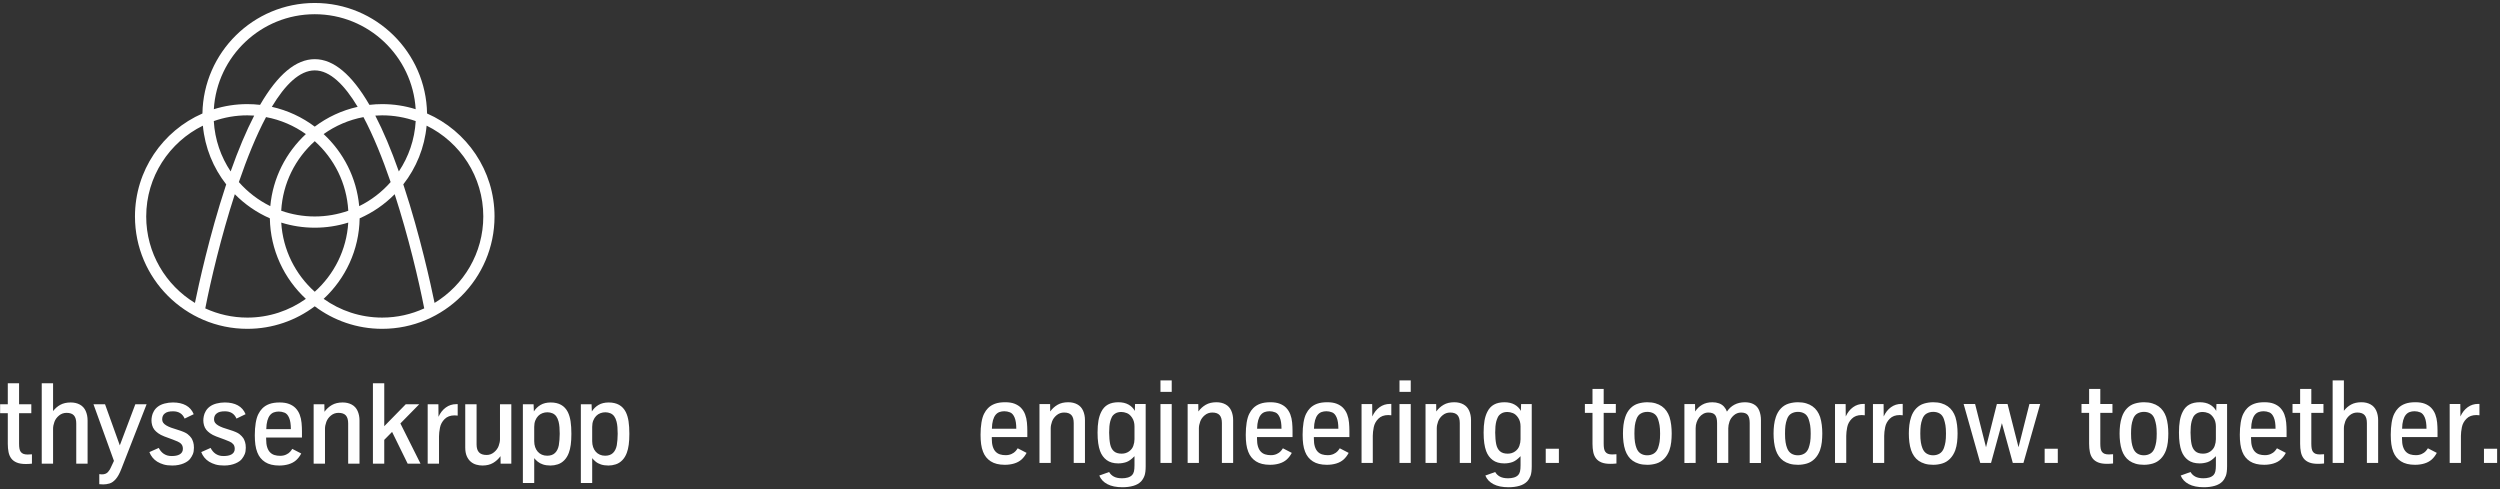
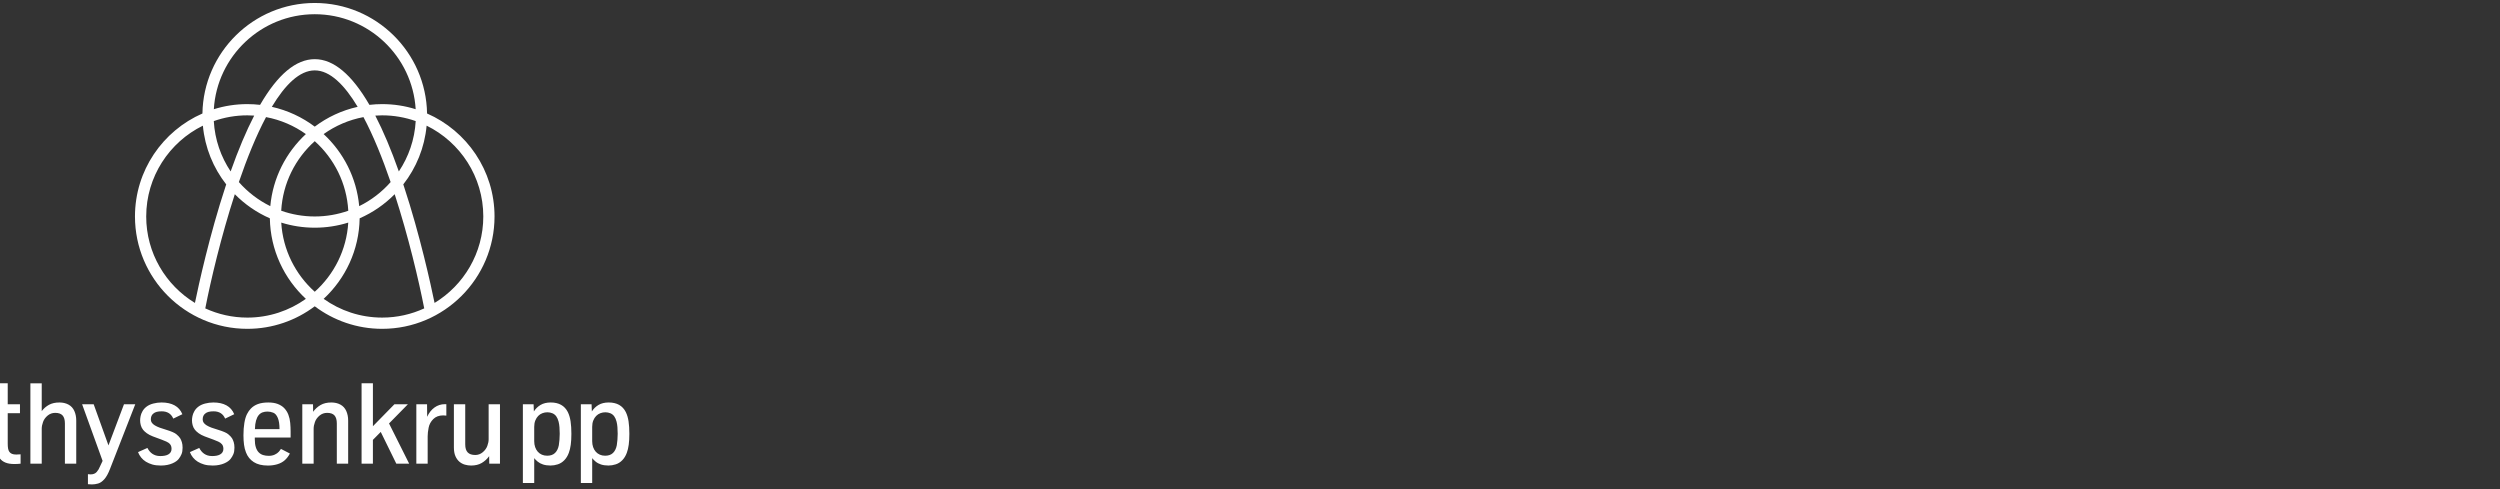
<svg xmlns="http://www.w3.org/2000/svg" height="110" viewBox="0 0 562 110" width="562">
  <rect x="0" y="0" width="562" height="110" fill="#333333" stroke="none" />
  <g fill="#fff" fill-rule="evenodd" transform="translate(-38 -37.453)">
    <g transform="translate(37.782 37.782)">
      <path d="m96.221 25.183c-.223-13.736-11.46-24.843-25.249-24.843-13.789 0-25.025 11.107-25.248 24.843-8.918 3.904-15.166 12.808-15.166 23.149 0 13.928 11.331 25.259 25.259 25.259 5.682 0 10.931-1.887 15.155-5.066 4.225 3.179 9.473 5.066 15.156 5.066 13.928 0 25.259-11.331 25.259-25.259 0-10.341-6.248-19.245-15.166-23.149zm-15.256 20.829c-.583-6.379-3.548-12.078-7.995-16.2 2.627-1.872 5.666-3.199 8.954-3.817 2.232 4.198 4.287 9.295 6.108 14.606-1.969 2.236-4.366 4.084-7.067 5.411zm-9.992 19.246c-4.327-3.878-7.161-9.385-7.532-15.548 2.38.745 4.91 1.147 7.532 1.147s5.152-.402 7.532-1.147c-.371 6.162-3.205 11.67-7.532 15.548zm-17.059-24.657c1.821-5.311 3.876-10.408 6.108-14.606 3.288.618 6.327 1.945 8.954 3.817-4.448 4.123-7.412 9.821-7.996 16.2-2.7-1.327-5.097-3.175-7.066-5.411zm-1.846-2.393c-2.191-3.275-3.555-7.148-3.789-11.318 2.361-.833 4.897-1.29 7.539-1.29.52 0 1.033.024 1.544.058-1.799 3.477-3.565 7.659-5.294 12.55zm9.259-14.522c2.978-4.959 6.235-8.19 9.646-8.19 3.411 0 6.668 3.23 9.646 8.19-3.554.794-6.829 2.334-9.646 4.453-2.818-2.12-6.093-3.659-9.646-4.453zm9.646 24.647c-2.642 0-5.178-.458-7.539-1.29.349-6.198 3.191-11.739 7.539-15.636 4.347 3.897 7.19 9.438 7.539 15.636-2.361.832-4.897 1.29-7.539 1.29zm13.611-22.675c.511-.034 1.025-.058 1.544-.058 2.642 0 5.178.458 7.539 1.29-.235 4.17-1.598 8.043-3.79 11.319-1.729-4.891-3.495-9.074-5.294-12.551zm-13.611-22.791c12.072 0 21.972 9.459 22.688 21.354-2.38-.745-4.91-1.147-7.532-1.147-.969 0-1.924.06-2.865.167-3.958-6.826-8.068-10.271-12.29-10.271s-8.332 3.445-12.29 10.271c-.941-.107-1.896-.167-2.865-.167-2.622 0-5.152.402-7.532 1.147.716-11.895 10.616-21.354 22.687-21.354zm-37.888 45.466c0-8.951 5.202-16.708 12.74-20.413.453 4.952 2.342 9.492 5.246 13.205-.046.138-.092.271-.138.41-3.631 11.028-6.058 22.166-6.894 26.236-6.562-3.991-10.955-11.211-10.955-19.437zm22.733 22.733c-3.373 0-6.573-.744-9.455-2.068 1.228-6.29 3.549-16.13 6.641-25.668 2.243 2.272 4.911 4.12 7.875 5.418.116 7.145 3.21 13.576 8.096 18.105-3.717 2.648-8.257 4.213-13.158 4.213zm17.152-4.213c4.886-4.529 7.98-10.96 8.096-18.105 2.964-1.297 5.633-3.146 7.875-5.418 3.093 9.538 5.415 19.378 6.642 25.668-2.881 1.324-6.081 2.068-9.454 2.068-4.902 0-9.442-1.565-13.159-4.213zm24.937.917c-.836-4.07-3.262-15.208-6.894-26.236-.046-.139-.092-.272-.138-.41 2.904-3.713 4.792-8.253 5.246-13.205 7.538 3.705 12.741 11.462 12.741 20.413 0 8.226-4.392 15.446-10.955 19.437z" />
-       <path d="m135.06 101.879c-.359-.156-.666-.378-.919-.665-.254-.287-.451-.632-.59-1.034-.139-.401-.209-.847-.209-1.337v-3.22c0-.541.082-1.017.247-1.426.165-.41.382-.753.653-1.027.271-.275.586-.48.945-.615.359-.135.729-.202 1.11-.202.406 0 .784.074 1.135.222.351.148.638.376.863.685.224.309.399.708.526 1.198.093.364.158.778.196 1.242.038.465.057.96.057 1.484 0 .406-.02.858-.057 1.357-.038.499-.087.909-.146 1.23-.144.736-.427 1.311-.85 1.725-.423.414-1.014.621-1.775.621-.431 0-.826-.077-1.185-.234zm-1.718 6.373v-5.593c.194.253.454.515.78.786.325.27.726.484 1.204.64.478.156 1.042.235 1.693.235.532 0 1.074-.089 1.623-.266.55-.178 1.04-.489 1.471-.932.431-.444.769-.999 1.014-1.667.194-.516.338-1.122.431-1.82.093-.697.139-1.515.139-2.453 0-1.056-.059-1.985-.177-2.783-.119-.799-.326-1.498-.622-2.098-.727-1.437-2.007-2.156-3.842-2.156-.905 0-1.667.184-2.289.552-.621.368-1.122.856-1.502 1.464l-.063-1.61h-2.409v17.702zm-11.315-6.373c-.359-.156-.665-.378-.919-.665-.254-.287-.45-.632-.59-1.034-.139-.401-.209-.847-.209-1.337v-3.22c0-.541.083-1.017.247-1.426s.383-.753.653-1.027c.271-.275.585-.48.945-.615.359-.135.729-.202 1.11-.202.406 0 .784.074 1.135.222.351.148.638.376.863.685.223.309.399.708.526 1.198.093.364.159.778.197 1.242.038.465.057.96.057 1.484 0 .406-.019.858-.057 1.357-.038.499-.087.909-.146 1.23-.144.736-.427 1.311-.849 1.725-.423.414-1.014.621-1.775.621-.431 0-.827-.077-1.186-.234zm-1.718 6.373v-5.593c.195.253.454.515.78.786.325.27.727.484 1.204.64.478.156 1.042.235 1.693.235.533 0 1.074-.089 1.623-.266.549-.178 1.04-.489 1.471-.932.431-.444.769-.999 1.014-1.667.195-.516.338-1.122.431-1.82.093-.697.139-1.515.139-2.453 0-1.056-.06-1.985-.178-2.783s-.325-1.498-.621-2.098c-.727-1.437-2.008-2.156-3.842-2.156-.904 0-1.667.184-2.288.552-.621.368-1.122.856-1.503 1.464l-.064-1.61h-2.409v17.702zm-9.248-4.509c.655-.385 1.211-.894 1.668-1.528l.025 1.686h2.409v-13.351h-2.549v7.874c0 .448-.097.941-.292 1.477-.195.537-.539 1.012-1.033 1.426-.494.414-1.055.621-1.68.621-.761 0-1.327-.192-1.699-.577-.372-.385-.558-.987-.558-1.806v-9.015h-2.548v9.712c0 .778.114 1.426.342 1.947.228.52.526.936.894 1.249.367.313.782.535 1.242.665.461.131.924.197 1.389.197.938 0 1.735-.192 2.39-.577zm-12.153.158v-6.15c0-.557.072-1.204.216-1.94.143-.735.492-1.38 1.046-1.934.554-.554 1.3-.83 2.238-.83.313 0 .545.017.698.05v-2.573h-.33c-.863 0-1.64.25-2.333.748-.693.499-1.243 1.196-1.649 2.092l-.025-2.814h-2.409v13.351zm-12.311 0v-5.351l1.762-1.787 3.5 7.138h2.891l-4.526-9.041 4.235-4.311h-3.03l-4.831 4.932v-9.65h-2.548v18.069zm-13.322 0v-7.874c0-.456.099-.959.298-1.508.199-.549.543-1.027 1.033-1.433.49-.406 1.057-.608 1.699-.608.761 0 1.314.194 1.661.583.347.389.52.989.52 1.8v9.041h2.549v-9.713c0-.786-.142-1.496-.426-2.13-.283-.634-.718-1.111-1.306-1.433-.587-.321-1.274-.482-2.061-.482-.946 0-1.75.191-2.409.571-.66.38-1.217.888-1.674 1.521l-.026-1.686h-2.409v13.351zm-12.952-9.681c.148-.511.344-.917.589-1.217.245-.3.537-.511.875-.634.338-.122.71-.183 1.115-.183.431 0 .86.084 1.287.253.427.169.769.558 1.027 1.167.258.608.387 1.454.387 2.536h-5.528c.016-.769.099-1.41.247-1.921zm4.793 9.807c.655-.194 1.209-.492 1.661-.893.452-.402.839-.907 1.16-1.515l-2.016-1.04c-.11.186-.271.401-.482.646-.212.245-.514.459-.907.64-.393.182-.839.273-1.338.273-.465 0-.89-.059-1.274-.178-.385-.118-.716-.321-.996-.608-.279-.287-.495-.672-.647-1.154-.152-.482-.228-1.082-.228-1.8v-.368h8.051v-1.394c0-.601-.03-1.23-.089-1.889-.059-.659-.196-1.275-.412-1.845-.215-.571-.534-1.076-.957-1.515-.38-.381-.858-.683-1.433-.907-.575-.224-1.285-.336-2.13-.336-.913 0-1.686.117-2.32.349-.634.232-1.167.573-1.598 1.021-.321.321-.611.737-.869 1.249-.258.512-.454 1.175-.59 1.991-.135.816-.203 1.735-.203 2.758 0 .786.042 1.495.127 2.124.084.63.232 1.211.444 1.744.355.922.936 1.642 1.744 2.162.807.52 1.87.78 3.189.78.752 0 1.456-.097 2.111-.292zm-13.098.159c.435-.089.82-.205 1.153-.349.334-.143.622-.302.863-.475.241-.173.429-.348.564-.526.262-.33.474-.687.634-1.072.161-.384.241-.869.241-1.452 0-.49-.055-.909-.165-1.255-.109-.347-.236-.639-.38-.875-.203-.305-.494-.611-.875-.919-.381-.309-1.124-.632-2.232-.97-.558-.161-1.053-.321-1.483-.482-.432-.16-.797-.331-1.097-.514-.3-.182-.526-.38-.679-.596-.152-.215-.228-.462-.228-.742 0-.575.181-1.01.545-1.306.22-.194.486-.33.799-.406.313-.076.68-.114 1.103-.114.626 0 1.154.134 1.585.4.431.266.77.679 1.014 1.236l2.042-.988c-.364-.888-.942-1.549-1.737-1.985-.794-.435-1.771-.653-2.929-.653-.651 0-1.279.081-1.883.241-.605.16-1.112.397-1.522.71-.41.313-.72.676-.932 1.091-.186.33-.315.672-.386 1.027-.072.355-.108.68-.108.976 0 .338.051.696.152 1.072.102.376.274.721.52 1.033.194.245.473.501.837.767.364.266.82.505 1.369.716l1.953.723c.346.135.699.279 1.059.431.359.152.644.357.855.615.211.258.317.602.317 1.034 0 .295-.068.547-.203.754-.135.207-.317.374-.545.501-.228.127-.495.217-.799.272-.304.055-.63.082-.976.082-.38 0-.719-.046-1.014-.139-.296-.093-.562-.222-.799-.387-.236-.165-.444-.357-.621-.577-.178-.22-.334-.461-.469-.722l-2.105.938c.169.448.401.854.698 1.217.295.364.651.677 1.065.938.431.262.911.471 1.439.628.528.156 1.173.235 1.934.235.515 0 .991-.044 1.426-.133zm-11.658 0c.435-.089.82-.205 1.154-.349.334-.143.621-.302.862-.475.241-.173.429-.348.564-.526.262-.33.473-.687.634-1.072.161-.384.241-.869.241-1.452 0-.49-.055-.909-.165-1.255-.11-.347-.237-.639-.38-.875-.203-.305-.494-.611-.875-.919-.38-.309-1.124-.632-2.231-.97-.558-.161-1.053-.321-1.483-.482-.431-.16-.797-.331-1.097-.514-.3-.182-.526-.38-.678-.596-.152-.215-.228-.462-.228-.742 0-.575.182-1.01.545-1.306.22-.194.486-.33.799-.406.313-.076.68-.114 1.103-.114.626 0 1.154.134 1.585.4.431.266.769.679 1.014 1.236l2.042-.988c-.364-.888-.943-1.549-1.737-1.985-.795-.435-1.771-.653-2.929-.653-.651 0-1.279.081-1.883.241-.605.16-1.112.397-1.521.71-.411.313-.721.676-.932 1.091-.186.33-.315.672-.387 1.027s-.107.68-.107.976c0 .338.05.696.151 1.072.102.376.275.721.52 1.033.194.245.473.501.837.767.363.266.82.505 1.369.716l1.953.723c.346.135.699.279 1.059.431.359.152.645.357.856.615.211.258.317.602.317 1.034 0 .295-.068.547-.203.754-.135.207-.317.374-.545.501-.228.127-.494.217-.799.272-.304.055-.63.082-.976.082-.38 0-.719-.046-1.014-.139-.296-.093-.562-.222-.799-.387-.237-.165-.444-.357-.622-.577-.177-.22-.334-.461-.469-.722l-2.105.938c.169.448.401.854.698 1.217.296.364.651.677 1.065.938.431.262.91.471 1.439.628.528.156 1.173.235 1.934.235.516 0 .991-.044 1.426-.133zm-15.539 4.178c.482-.135.951-.461 1.407-.976.457-.516.879-1.281 1.268-2.295l5.68-14.544h-2.536l-3.487 9.243-3.322-9.243h-2.599l4.603 12.73-.596 1.268c-.178.465-.425.875-.742 1.23-.317.355-.772.533-1.363.533-.211 0-.41-.017-.596-.051v2.257c.228.034.528.051.901.051.439 0 .9-.068 1.382-.203zm-12.671-4.463v-7.874c0-.456.099-.959.298-1.508.198-.549.543-1.027 1.033-1.433.49-.406 1.057-.608 1.699-.608.761 0 1.314.194 1.661.583.347.389.52.989.52 1.8v9.041h2.548v-9.713c0-.786-.142-1.496-.425-2.13-.283-.634-.719-1.111-1.306-1.433-.587-.321-1.274-.482-2.06-.482-.913 0-1.689.174-2.326.52-.639.347-1.186.821-1.642 1.421v-6.252h-2.548v18.069zm-4.751 0v-2.104c-.321.033-.642.05-.963.05-.398 0-.721-.051-.97-.152-.25-.102-.446-.254-.59-.456-.144-.203-.241-.456-.292-.761-.051-.304-.076-.659-.076-1.065v-6.861h2.752v-2.003h-2.752v-4.718h-2.536v4.718h-1.725v2.003h1.725v6.886c0 .685.057 1.308.171 1.871.114.562.322 1.039.621 1.433.3.393.712.697 1.236.912.524.215 1.196.324 2.016.324.49 0 .951-.026 1.382-.077z" />
+       <path d="m135.06 101.879c-.359-.156-.666-.378-.919-.665-.254-.287-.451-.632-.59-1.034-.139-.401-.209-.847-.209-1.337v-3.22c0-.541.082-1.017.247-1.426.165-.41.382-.753.653-1.027.271-.275.586-.48.945-.615.359-.135.729-.202 1.11-.202.406 0 .784.074 1.135.222.351.148.638.376.863.685.224.309.399.708.526 1.198.093.364.158.778.196 1.242.038.465.057.96.057 1.484 0 .406-.02.858-.057 1.357-.038.499-.087.909-.146 1.23-.144.736-.427 1.311-.85 1.725-.423.414-1.014.621-1.775.621-.431 0-.826-.077-1.185-.234zm-1.718 6.373v-5.593c.194.253.454.515.78.786.325.27.726.484 1.204.64.478.156 1.042.235 1.693.235.532 0 1.074-.089 1.623-.266.55-.178 1.04-.489 1.471-.932.431-.444.769-.999 1.014-1.667.194-.516.338-1.122.431-1.82.093-.697.139-1.515.139-2.453 0-1.056-.059-1.985-.177-2.783-.119-.799-.326-1.498-.622-2.098-.727-1.437-2.007-2.156-3.842-2.156-.905 0-1.667.184-2.289.552-.621.368-1.122.856-1.502 1.464l-.063-1.61h-2.409v17.702zm-11.315-6.373c-.359-.156-.665-.378-.919-.665-.254-.287-.45-.632-.59-1.034-.139-.401-.209-.847-.209-1.337v-3.22c0-.541.083-1.017.247-1.426s.383-.753.653-1.027c.271-.275.585-.48.945-.615.359-.135.729-.202 1.11-.202.406 0 .784.074 1.135.222.351.148.638.376.863.685.223.309.399.708.526 1.198.093.364.159.778.197 1.242.038.465.057.96.057 1.484 0 .406-.019.858-.057 1.357-.038.499-.087.909-.146 1.23-.144.736-.427 1.311-.849 1.725-.423.414-1.014.621-1.775.621-.431 0-.827-.077-1.186-.234zm-1.718 6.373v-5.593c.195.253.454.515.78.786.325.27.727.484 1.204.64.478.156 1.042.235 1.693.235.533 0 1.074-.089 1.623-.266.549-.178 1.04-.489 1.471-.932.431-.444.769-.999 1.014-1.667.195-.516.338-1.122.431-1.82.093-.697.139-1.515.139-2.453 0-1.056-.06-1.985-.178-2.783s-.325-1.498-.621-2.098c-.727-1.437-2.008-2.156-3.842-2.156-.904 0-1.667.184-2.288.552-.621.368-1.122.856-1.503 1.464l-.064-1.61h-2.409v17.702m-9.248-4.509c.655-.385 1.211-.894 1.668-1.528l.025 1.686h2.409v-13.351h-2.549v7.874c0 .448-.097.941-.292 1.477-.195.537-.539 1.012-1.033 1.426-.494.414-1.055.621-1.68.621-.761 0-1.327-.192-1.699-.577-.372-.385-.558-.987-.558-1.806v-9.015h-2.548v9.712c0 .778.114 1.426.342 1.947.228.52.526.936.894 1.249.367.313.782.535 1.242.665.461.131.924.197 1.389.197.938 0 1.735-.192 2.39-.577zm-12.153.158v-6.15c0-.557.072-1.204.216-1.94.143-.735.492-1.38 1.046-1.934.554-.554 1.3-.83 2.238-.83.313 0 .545.017.698.05v-2.573h-.33c-.863 0-1.64.25-2.333.748-.693.499-1.243 1.196-1.649 2.092l-.025-2.814h-2.409v13.351zm-12.311 0v-5.351l1.762-1.787 3.5 7.138h2.891l-4.526-9.041 4.235-4.311h-3.03l-4.831 4.932v-9.65h-2.548v18.069zm-13.322 0v-7.874c0-.456.099-.959.298-1.508.199-.549.543-1.027 1.033-1.433.49-.406 1.057-.608 1.699-.608.761 0 1.314.194 1.661.583.347.389.52.989.52 1.8v9.041h2.549v-9.713c0-.786-.142-1.496-.426-2.13-.283-.634-.718-1.111-1.306-1.433-.587-.321-1.274-.482-2.061-.482-.946 0-1.75.191-2.409.571-.66.38-1.217.888-1.674 1.521l-.026-1.686h-2.409v13.351zm-12.952-9.681c.148-.511.344-.917.589-1.217.245-.3.537-.511.875-.634.338-.122.71-.183 1.115-.183.431 0 .86.084 1.287.253.427.169.769.558 1.027 1.167.258.608.387 1.454.387 2.536h-5.528c.016-.769.099-1.41.247-1.921zm4.793 9.807c.655-.194 1.209-.492 1.661-.893.452-.402.839-.907 1.16-1.515l-2.016-1.04c-.11.186-.271.401-.482.646-.212.245-.514.459-.907.64-.393.182-.839.273-1.338.273-.465 0-.89-.059-1.274-.178-.385-.118-.716-.321-.996-.608-.279-.287-.495-.672-.647-1.154-.152-.482-.228-1.082-.228-1.8v-.368h8.051v-1.394c0-.601-.03-1.23-.089-1.889-.059-.659-.196-1.275-.412-1.845-.215-.571-.534-1.076-.957-1.515-.38-.381-.858-.683-1.433-.907-.575-.224-1.285-.336-2.13-.336-.913 0-1.686.117-2.32.349-.634.232-1.167.573-1.598 1.021-.321.321-.611.737-.869 1.249-.258.512-.454 1.175-.59 1.991-.135.816-.203 1.735-.203 2.758 0 .786.042 1.495.127 2.124.084.63.232 1.211.444 1.744.355.922.936 1.642 1.744 2.162.807.52 1.87.78 3.189.78.752 0 1.456-.097 2.111-.292zm-13.098.159c.435-.089.82-.205 1.153-.349.334-.143.622-.302.863-.475.241-.173.429-.348.564-.526.262-.33.474-.687.634-1.072.161-.384.241-.869.241-1.452 0-.49-.055-.909-.165-1.255-.109-.347-.236-.639-.38-.875-.203-.305-.494-.611-.875-.919-.381-.309-1.124-.632-2.232-.97-.558-.161-1.053-.321-1.483-.482-.432-.16-.797-.331-1.097-.514-.3-.182-.526-.38-.679-.596-.152-.215-.228-.462-.228-.742 0-.575.181-1.01.545-1.306.22-.194.486-.33.799-.406.313-.076.68-.114 1.103-.114.626 0 1.154.134 1.585.4.431.266.77.679 1.014 1.236l2.042-.988c-.364-.888-.942-1.549-1.737-1.985-.794-.435-1.771-.653-2.929-.653-.651 0-1.279.081-1.883.241-.605.16-1.112.397-1.522.71-.41.313-.72.676-.932 1.091-.186.33-.315.672-.386 1.027-.072.355-.108.68-.108.976 0 .338.051.696.152 1.072.102.376.274.721.52 1.033.194.245.473.501.837.767.364.266.82.505 1.369.716l1.953.723c.346.135.699.279 1.059.431.359.152.644.357.855.615.211.258.317.602.317 1.034 0 .295-.068.547-.203.754-.135.207-.317.374-.545.501-.228.127-.495.217-.799.272-.304.055-.63.082-.976.082-.38 0-.719-.046-1.014-.139-.296-.093-.562-.222-.799-.387-.236-.165-.444-.357-.621-.577-.178-.22-.334-.461-.469-.722l-2.105.938c.169.448.401.854.698 1.217.295.364.651.677 1.065.938.431.262.911.471 1.439.628.528.156 1.173.235 1.934.235.515 0 .991-.044 1.426-.133zm-11.658 0c.435-.089.82-.205 1.154-.349.334-.143.621-.302.862-.475.241-.173.429-.348.564-.526.262-.33.473-.687.634-1.072.161-.384.241-.869.241-1.452 0-.49-.055-.909-.165-1.255-.11-.347-.237-.639-.38-.875-.203-.305-.494-.611-.875-.919-.38-.309-1.124-.632-2.231-.97-.558-.161-1.053-.321-1.483-.482-.431-.16-.797-.331-1.097-.514-.3-.182-.526-.38-.678-.596-.152-.215-.228-.462-.228-.742 0-.575.182-1.01.545-1.306.22-.194.486-.33.799-.406.313-.076.68-.114 1.103-.114.626 0 1.154.134 1.585.4.431.266.769.679 1.014 1.236l2.042-.988c-.364-.888-.943-1.549-1.737-1.985-.795-.435-1.771-.653-2.929-.653-.651 0-1.279.081-1.883.241-.605.16-1.112.397-1.521.71-.411.313-.721.676-.932 1.091-.186.33-.315.672-.387 1.027s-.107.68-.107.976c0 .338.05.696.151 1.072.102.376.275.721.52 1.033.194.245.473.501.837.767.363.266.82.505 1.369.716l1.953.723c.346.135.699.279 1.059.431.359.152.645.357.856.615.211.258.317.602.317 1.034 0 .295-.068.547-.203.754-.135.207-.317.374-.545.501-.228.127-.494.217-.799.272-.304.055-.63.082-.976.082-.38 0-.719-.046-1.014-.139-.296-.093-.562-.222-.799-.387-.237-.165-.444-.357-.622-.577-.177-.22-.334-.461-.469-.722l-2.105.938c.169.448.401.854.698 1.217.296.364.651.677 1.065.938.431.262.91.471 1.439.628.528.156 1.173.235 1.934.235.516 0 .991-.044 1.426-.133zm-15.539 4.178c.482-.135.951-.461 1.407-.976.457-.516.879-1.281 1.268-2.295l5.68-14.544h-2.536l-3.487 9.243-3.322-9.243h-2.599l4.603 12.73-.596 1.268c-.178.465-.425.875-.742 1.23-.317.355-.772.533-1.363.533-.211 0-.41-.017-.596-.051v2.257c.228.034.528.051.901.051.439 0 .9-.068 1.382-.203zm-12.671-4.463v-7.874c0-.456.099-.959.298-1.508.198-.549.543-1.027 1.033-1.433.49-.406 1.057-.608 1.699-.608.761 0 1.314.194 1.661.583.347.389.52.989.52 1.8v9.041h2.548v-9.713c0-.786-.142-1.496-.425-2.13-.283-.634-.719-1.111-1.306-1.433-.587-.321-1.274-.482-2.06-.482-.913 0-1.689.174-2.326.52-.639.347-1.186.821-1.642 1.421v-6.252h-2.548v18.069zm-4.751 0v-2.104c-.321.033-.642.05-.963.05-.398 0-.721-.051-.97-.152-.25-.102-.446-.254-.59-.456-.144-.203-.241-.456-.292-.761-.051-.304-.076-.659-.076-1.065v-6.861h2.752v-2.003h-2.752v-4.718h-2.536v4.718h-1.725v2.003h1.725v6.886c0 .685.057 1.308.171 1.871.114.562.322 1.039.621 1.433.3.393.712.697 1.236.912.524.215 1.196.324 2.016.324.49 0 .951-.026 1.382-.077z" />
    </g>
-     <path d="m596.397 141.523h2.956v-3.195h-2.956zm-5.183 0v-6.101c0-.553.071-1.195.214-1.924s.489-1.369 1.038-1.918c.549-.549 1.289-.824 2.22-.824.31 0 .541.017.692.05v-2.553h-.327c-.855 0-1.627.247-2.314.742-.688.495-1.233 1.187-1.635 2.076l-.025-2.792h-2.39v13.245zm-12.978-9.604c.147-.507.342-.91.585-1.208.243-.298.533-.507.868-.629.335-.122.705-.182 1.107-.182.428 0 .853.084 1.277.252s.763.554 1.019 1.157c.256.603.384 1.442.384 2.516h-5.484c.017-.763.098-1.398.245-1.906zm4.755 9.73c.65-.193 1.199-.488 1.648-.887.448-.398.832-.899 1.151-1.503l-2-1.032c-.109.185-.268.398-.478.642-.21.243-.509.455-.899.635-.39.18-.832.271-1.327.271-.462 0-.883-.059-1.264-.176-.382-.117-.711-.319-.987-.604-.277-.285-.491-.667-.642-1.145-.151-.478-.226-1.073-.226-1.786v-.365h7.987v-1.384c0-.595-.03-1.22-.088-1.874-.059-.654-.195-1.264-.409-1.83-.214-.566-.53-1.067-.95-1.503-.377-.377-.852-.677-1.421-.9-.571-.222-1.275-.333-2.113-.333-.906 0-1.673.115-2.302.346-.629.231-1.157.568-1.585 1.013-.319.319-.606.732-.861 1.239-.256.507-.451 1.166-.585 1.975-.134.809-.201 1.721-.201 2.736 0 .78.042 1.482.126 2.107.084.625.231 1.201.44 1.729.352.914.929 1.629 1.73 2.145.801.516 1.855.774 3.163.774.746 0 1.445-.097 2.094-.289zm-18.085-.126v-7.811c0-.453.098-.952.295-1.497.197-.545.539-1.019 1.025-1.421.487-.403 1.048-.604 1.686-.604.755 0 1.304.193 1.648.578.344.386.516.981.516 1.786v8.969h2.529v-9.635c0-.78-.141-1.484-.422-2.113-.281-.629-.713-1.102-1.296-1.421-.583-.319-1.264-.478-2.044-.478-.906 0-1.675.172-2.308.516-.633.344-1.176.813-1.629 1.409v-6.83h-2.528v18.553zm-4.456.126v-2.088c-.319.034-.637.05-.956.05-.394 0-.715-.05-.962-.151-.247-.101-.442-.252-.585-.453-.143-.201-.239-.453-.289-.755-.05-.302-.075-.654-.075-1.057v-6.931h2.73v-1.987h-2.73v-3.396h-2.516v3.396h-1.711v1.987h1.711v6.956c0 .679.056 1.298.17 1.855.113.558.319 1.032.616 1.421.298.39.706.692 1.226.906s1.187.321 2.0.321c.486 0 .943-.025 1.371-.076zm-16.148-9.73c.147-.507.342-.91.585-1.208.243-.298.533-.507.868-.629.335-.122.704-.182 1.107-.182.428 0 .853.084 1.277.252s.763.554 1.019 1.157c.256.603.384 1.442.384 2.516h-5.484c.017-.763.099-1.398.245-1.906zm4.755 9.73c.65-.193 1.199-.488 1.648-.887.449-.398.832-.899 1.151-1.503l-2-1.032c-.109.185-.268.398-.478.642-.21.243-.509.455-.899.635-.39.18-.832.271-1.327.271-.461 0-.883-.059-1.264-.176-.382-.117-.711-.319-.987-.604-.277-.285-.49-.667-.642-1.145-.151-.478-.226-1.073-.226-1.786v-.365h7.987v-1.384c0-.595-.03-1.22-.088-1.874-.059-.654-.195-1.264-.409-1.83-.214-.566-.53-1.067-.95-1.503-.377-.377-.852-.677-1.421-.9-.57-.222-1.275-.333-2.113-.333-.906 0-1.673.115-2.302.346-.629.231-1.157.568-1.585 1.013-.319.319-.606.732-.861 1.239-.256.507-.451 1.166-.585 1.975-.134.809-.201 1.721-.201 2.736 0 .78.042 1.482.126 2.107.084.625.231 1.201.441 1.729.352.914.929 1.629 1.729 2.145.801.516 1.855.774 3.163.774.746 0 1.445-.097 2.094-.289zm-17.569-2.767c-.411-.369-.688-.897-.83-1.585-.067-.319-.122-.713-.164-1.183-.042-.469-.063-.943-.063-1.421 0-.52.019-.983.056-1.39.038-.407.103-.79.195-1.151.076-.277.189-.578.34-.906.151-.327.411-.606.78-.837.369-.231.83-.346 1.384-.346.377 0 .788.086 1.233.258.444.172.84.524 1.189 1.057.348.533.522 1.176.522 1.931v2.88c0 .495-.088.992-.264 1.491s-.499.916-.968 1.251c-.47.336-1.023.503-1.661.503-.755 0-1.338-.184-1.748-.554zm4.384 7.786c.725-.21 1.306-.541 1.742-.994.31-.335.56-.746.749-1.233.189-.486.283-1.22.283-2.201v-13.962h-2.39l-.05 1.547c-.319-.595-.791-1.069-1.415-1.421-.625-.352-1.382-.528-2.27-.528-.939 0-1.728.176-2.365.528-.637.353-1.136.897-1.497 1.635-.294.579-.505 1.241-.635 1.987-.13.746-.195 1.635-.195 2.667 0 .914.048 1.708.144 2.383.097.675.237 1.264.422 1.767.318.864.813 1.543 1.484 2.038.671.495 1.534.742 2.591.742.62 0 1.218-.094 1.792-.283.575-.189 1.197-.635 1.868-1.339v2.038c0 .57-.038 1.023-.113 1.358-.075.335-.21.612-.402.83-.26.268-.587.459-.981.572-.395.113-.826.17-1.296.17-.763 0-1.378-.126-1.843-.377-.466-.252-.82-.596-1.063-1.032l-2.214.792c.335.83.941 1.476 1.817 1.937.876.461 2.006.692 3.39.692.906 0 1.721-.105 2.447-.314zm-17.387-7.252c-.423-.256-.744-.669-.962-1.239-.143-.36-.256-.794-.34-1.302-.084-.507-.126-1.155-.126-1.943 0-.721.031-1.327.094-1.817.063-.491.187-.983.371-1.478.209-.57.532-.979.968-1.226.436-.247.926-.371 1.472-.371.554 0 1.04.124 1.459.371.42.247.734.665.943 1.252.151.453.266.916.346 1.39.079.474.119 1.101.119 1.881 0 .772-.038 1.392-.113 1.862-.075.47-.193.931-.352 1.384-.218.57-.541.983-.968 1.239-.428.256-.914.384-1.459.384-.545 0-1.029-.128-1.453-.384zm3.484 2.233c.658-.193 1.243-.545 1.755-1.056s.91-1.153 1.195-1.925c.201-.578.338-1.187.409-1.824.071-.637.107-1.283.107-1.937 0-.654-.038-1.293-.113-1.918-.075-.625-.201-1.222-.377-1.793-.168-.495-.395-.947-.679-1.358-.285-.411-.633-.761-1.044-1.05-.411-.289-.887-.514-1.428-.673-.541-.159-1.151-.239-1.83-.239-.704 0-1.39.099-2.057.296-.667.197-1.254.555-1.761 1.075-.508.52-.891 1.17-1.151 1.95-.193.57-.327 1.166-.402 1.786-.076.621-.113 1.262-.113 1.924 0 .654.038 1.3.113 1.937.076.637.21 1.245.402 1.824.168.487.39.931.667 1.333.277.402.617.746 1.019 1.032.402.285.874.507 1.415.667.541.159 1.164.239 1.868.239.679 0 1.348-.097 2.006-.289zm-8.953 0v-2.088c-.319.034-.637.05-.956.05-.394 0-.715-.05-.962-.151-.247-.101-.442-.252-.585-.453-.143-.201-.239-.453-.289-.755-.05-.302-.076-.654-.076-1.057v-6.931h2.73v-1.987h-2.73v-3.396h-2.516v3.396h-1.711v1.987h1.711v6.956c0 .679.057 1.298.17 1.855.113.558.319 1.032.617 1.421.297.39.706.692 1.226.906s1.187.321 2.0.321c.487 0 .943-.025 1.371-.076zm-15.38-.126h2.956v-3.195h-2.956zm-12.051 0 2.44-8.943 2.453 8.943h2.39l3.761-13.245h-2.415l-2.453 9.711-2.465-9.711h-2.402l-2.44 9.711-2.453-9.711h-2.578l3.736 13.245zm-14.475-2.107c-.423-.256-.744-.669-.962-1.239-.143-.36-.256-.794-.34-1.302-.084-.507-.125-1.155-.125-1.943 0-.721.031-1.327.094-1.817.063-.491.187-.983.371-1.478.21-.57.533-.979.969-1.226.436-.247.926-.371 1.472-.371.553 0 1.04.124 1.459.371.419.247.734.665.943 1.252.151.453.266.916.346 1.39.079.474.119 1.101.119 1.881 0 .772-.038 1.392-.113 1.862-.076.47-.193.931-.352 1.384-.218.57-.541.983-.968 1.239-.428.256-.914.384-1.459.384-.545 0-1.029-.128-1.453-.384zm3.484 2.233c.658-.193 1.243-.545 1.755-1.056s.91-1.153 1.195-1.925c.201-.578.338-1.187.409-1.824.071-.637.107-1.283.107-1.937 0-.654-.038-1.293-.113-1.918-.076-.625-.201-1.222-.377-1.793-.168-.495-.395-.947-.679-1.358-.285-.411-.633-.761-1.044-1.05-.411-.289-.887-.514-1.428-.673-.541-.159-1.151-.239-1.83-.239-.705 0-1.39.099-2.057.296-.667.197-1.254.555-1.761 1.075-.508.52-.891 1.17-1.151 1.95-.193.57-.327 1.166-.402 1.786-.076.621-.113 1.262-.113 1.924 0 .654.038 1.3.113 1.937.076.637.209 1.245.402 1.824.168.487.39.931.667 1.333.277.402.617.746 1.019 1.032.402.285.874.507 1.415.667.541.159 1.163.239 1.868.239.679 0 1.348-.097 2.006-.289zm-13.028-.126v-6.101c0-.553.071-1.195.214-1.924s.488-1.369 1.038-1.918c.549-.549 1.29-.824 2.22-.824.31 0 .541.017.692.05v-2.553h-.327c-.855 0-1.627.247-2.315.742-.688.495-1.233 1.187-1.635 2.076l-.025-2.792h-2.39v13.245zm-8.531 0v-6.101c0-.553.071-1.195.214-1.924.143-.73.488-1.369 1.038-1.918.549-.549 1.289-.824 2.22-.824.31 0 .541.017.692.05v-2.553h-.327c-.855 0-1.627.247-2.314.742-.688.495-1.233 1.187-1.635 2.076l-.025-2.792h-2.39v13.245zm-12.336-2.107c-.423-.256-.744-.669-.962-1.239-.143-.36-.256-.794-.34-1.302-.084-.507-.126-1.155-.126-1.943 0-.721.031-1.327.094-1.817.063-.491.186-.983.371-1.478.209-.57.532-.979.968-1.226.436-.247.926-.371 1.472-.371.554 0 1.04.124 1.459.371.419.247.734.665.943 1.252.151.453.266.916.346 1.39.079.474.119 1.101.119 1.881 0 .772-.038 1.392-.113 1.862-.076.47-.193.931-.353 1.384-.218.57-.541.983-.968 1.239-.428.256-.914.384-1.459.384-.545 0-1.029-.128-1.453-.384zm3.484 2.233c.658-.193 1.243-.545 1.755-1.056.511-.511.91-1.153 1.195-1.925.201-.578.338-1.187.409-1.824.071-.637.107-1.283.107-1.937 0-.654-.038-1.293-.113-1.918-.076-.625-.201-1.222-.377-1.793-.168-.495-.394-.947-.679-1.358-.285-.411-.633-.761-1.044-1.05-.411-.289-.887-.514-1.428-.673-.541-.159-1.151-.239-1.83-.239-.704 0-1.39.099-2.057.296-.667.197-1.254.555-1.761 1.075-.507.52-.891 1.17-1.151 1.95-.193.57-.327 1.166-.402 1.786-.076.621-.113 1.262-.113 1.924 0 .654.038 1.3.113 1.937.076.637.21 1.245.402 1.824.168.487.39.931.667 1.333.277.402.616.746 1.019 1.032.402.285.874.507 1.415.667.541.159 1.164.239 1.868.239.679 0 1.348-.097 2.006-.289zm-25.003-.126v-7.811c0-.453.071-.891.214-1.315s.34-.799.591-1.126c.251-.327.551-.589.899-.786.348-.197.723-.295 1.126-.295.746 0 1.264.189 1.554.566.289.377.434.977.434 1.799v8.969h2.516v-7.811c0-.453.09-.947.271-1.484.18-.537.507-1.01.981-1.421.474-.411 1.013-.616 1.616-.616.73 0 1.237.189 1.522.566.285.377.427.977.427 1.799v8.969h2.529v-9.635c0-.78-.126-1.488-.377-2.126-.252-.637-.656-1.111-1.214-1.421-.558-.31-1.223-.466-1.994-.466-.906 0-1.7.182-2.383.547-.684.365-1.244.883-1.68 1.554-.134-.403-.352-.774-.654-1.113-.302-.34-.677-.589-1.126-.749-.449-.159-.946-.239-1.491-.239-.897 0-1.667.189-2.308.566-.642.377-1.163.881-1.566 1.509l-.025-1.673h-2.39v13.245zm-12.336-2.107c-.424-.256-.745-.669-.962-1.239-.143-.36-.256-.794-.34-1.302-.084-.507-.126-1.155-.126-1.943 0-.721.031-1.327.094-1.817.063-.491.186-.983.371-1.478.21-.57.533-.979.968-1.226.436-.247.927-.371 1.472-.371.554 0 1.04.124 1.459.371.419.247.734.665.943 1.252.151.453.266.916.346 1.39.079.474.119 1.101.119 1.881 0 .772-.037 1.392-.113 1.862-.076.47-.193.931-.352 1.384-.218.57-.541.983-.969 1.239-.428.256-.914.384-1.459.384-.545 0-1.03-.128-1.453-.384zm3.484 2.233c.658-.193 1.243-.545 1.755-1.056s.91-1.153 1.195-1.925c.201-.578.337-1.187.409-1.824.071-.637.107-1.283.107-1.937 0-.654-.037-1.293-.113-1.918-.076-.625-.201-1.222-.377-1.793-.168-.495-.394-.947-.679-1.358-.285-.411-.633-.761-1.044-1.05-.411-.289-.887-.514-1.428-.673-.541-.159-1.151-.239-1.83-.239-.704 0-1.39.099-2.057.296-.667.197-1.254.555-1.761 1.075-.508.52-.891 1.17-1.151 1.95-.193.57-.327 1.166-.403 1.786-.075.621-.113 1.262-.113 1.924 0 .654.038 1.3.113 1.937.076.637.21 1.245.403 1.824.168.487.39.931.667 1.333.277.402.616.746 1.019 1.032.403.285.874.507 1.415.667.541.159 1.163.239 1.868.239.679 0 1.348-.097 2.006-.289zm-8.953 0v-2.088c-.319.034-.638.05-.956.05-.395 0-.715-.05-.962-.151-.247-.101-.442-.252-.585-.453-.143-.201-.239-.453-.289-.755-.05-.302-.076-.654-.076-1.057v-6.931h2.73v-1.987h-2.73v-3.396h-2.516v3.396h-1.711v1.987h1.711v6.956c0 .679.057 1.298.17 1.855.113.558.319 1.032.616 1.421.298.39.706.692 1.226.906.52.214 1.187.321 2.0.321.486 0 .943-.025 1.371-.076zm-15.895-.126h2.956v-3.195h-2.956zm-10.305-2.642c-.411-.369-.688-.897-.83-1.585-.067-.319-.122-.713-.164-1.183-.042-.469-.063-.943-.063-1.421 0-.52.019-.983.057-1.39.037-.407.102-.79.195-1.151.075-.277.189-.578.339-.906.151-.327.411-.606.78-.837.369-.231.83-.346 1.384-.346.377 0 .788.086 1.233.258.444.172.84.524 1.189 1.057.348.533.522 1.176.522 1.931v2.88c0 .495-.088.992-.264 1.491-.176.499-.499.916-.968 1.251-.47.336-1.023.503-1.661.503-.755 0-1.337-.184-1.748-.554zm4.384 7.786c.725-.21 1.306-.541 1.742-.994.31-.335.56-.746.749-1.233.189-.486.283-1.22.283-2.201v-13.962h-2.39l-.05 1.547c-.319-.595-.791-1.069-1.415-1.421-.625-.352-1.382-.528-2.27-.528-.939 0-1.728.176-2.365.528-.637.353-1.136.897-1.497 1.635-.294.579-.505 1.241-.635 1.987-.13.746-.195 1.635-.195 2.667 0 .914.048 1.708.144 2.383.097.675.237 1.264.422 1.767.319.864.813 1.543 1.484 2.038.671.495 1.534.742 2.591.742.62 0 1.218-.094 1.792-.283.574-.189 1.197-.635 1.868-1.339v2.038c0 .57-.038 1.023-.113 1.358-.076.335-.21.612-.403.83-.26.268-.587.459-.981.572-.395.113-.826.17-1.296.17-.763 0-1.378-.126-1.843-.377-.466-.252-.82-.596-1.063-1.032l-2.214.792c.335.83.941 1.476 1.817 1.937.876.461 2.006.692 3.39.692.906 0 1.721-.105 2.447-.314zm-18.575-5.145v-7.811c0-.453.099-.952.296-1.497.197-.545.539-1.019 1.025-1.421.486-.403 1.048-.604 1.686-.604.755 0 1.304.193 1.648.578.344.386.516.981.516 1.786v8.969h2.528v-9.635c0-.78-.14-1.484-.421-2.113-.281-.629-.713-1.102-1.296-1.421-.583-.319-1.264-.478-2.044-.478-.939 0-1.736.189-2.39.566-.654.377-1.208.881-1.66 1.509l-.025-1.673h-2.39v13.245zm-8.38-15.975h2.528v-2.578h-2.528zm0 15.975h2.528v-13.245h-2.528zm-6.003-0v-6.101c0-.553.071-1.195.214-1.924.142-.73.488-1.369 1.038-1.918.549-.549 1.289-.824 2.22-.824.31 0 .541.017.692.05v-2.553h-.327c-.855 0-1.627.247-2.314.742-.688.495-1.233 1.187-1.635 2.076l-.025-2.792h-2.39v13.245zm-12.978-9.604c.146-.507.341-.91.585-1.208.243-.298.532-.507.868-.629.335-.122.704-.182 1.107-.182.428 0 .853.084 1.277.252s.763.554 1.019 1.157c.256.603.384 1.442.384 2.516h-5.484c.017-.763.099-1.398.246-1.906zm4.754 9.73c.65-.193 1.199-.488 1.648-.887.449-.398.832-.899 1.151-1.503l-2-1.032c-.109.185-.268.398-.478.642-.21.243-.509.455-.899.635-.39.18-.832.271-1.327.271-.461 0-.883-.059-1.264-.176-.382-.117-.711-.319-.987-.604-.277-.285-.49-.667-.642-1.145-.151-.478-.226-1.073-.226-1.786v-.365h7.987v-1.384c0-.595-.03-1.22-.088-1.874-.059-.654-.195-1.264-.409-1.83-.214-.566-.53-1.067-.95-1.503-.377-.377-.851-.677-1.421-.9-.57-.222-1.275-.333-2.113-.333-.906 0-1.673.115-2.302.346-.629.231-1.157.568-1.585 1.013-.319.319-.606.732-.862 1.239-.256.507-.451 1.166-.585 1.975-.134.809-.201 1.721-.201 2.736 0 .78.042 1.482.126 2.107.084.625.231 1.201.441 1.729.352.914.929 1.629 1.729 2.145.801.516 1.855.774 3.163.774.746 0 1.445-.097 2.094-.289zm-17.538-9.73c.147-.507.342-.91.585-1.208.243-.298.533-.507.868-.629.335-.122.705-.182 1.107-.182.428 0 .853.084 1.277.252.423.168.763.554 1.019 1.157.256.603.384 1.442.384 2.516h-5.484c.017-.763.098-1.398.245-1.906zm4.755 9.73c.65-.193 1.199-.488 1.648-.887.448-.398.832-.899 1.151-1.503l-2-1.032c-.109.185-.268.398-.478.642-.21.243-.509.455-.899.635-.39.18-.833.271-1.327.271-.462 0-.883-.059-1.264-.176-.382-.117-.711-.319-.987-.604-.277-.285-.491-.667-.642-1.145-.151-.478-.226-1.073-.226-1.786v-.365h7.987v-1.384c0-.595-.03-1.22-.088-1.874-.059-.654-.195-1.264-.409-1.83-.214-.566-.53-1.067-.95-1.503-.377-.377-.851-.677-1.421-.9-.571-.222-1.275-.333-2.113-.333-.906 0-1.673.115-2.302.346-.629.231-1.157.568-1.585 1.013-.319.319-.606.732-.861 1.239-.256.507-.451 1.166-.585 1.975-.134.809-.201 1.721-.201 2.736 0 .78.042 1.482.126 2.107.084.625.231 1.201.44 1.729.352.914.929 1.629 1.73 2.145.801.516 1.855.774 3.163.774.746 0 1.444-.097 2.094-.289zm-18.085-.126v-7.811c0-.453.098-.952.295-1.497.197-.545.539-1.019 1.025-1.421.487-.403 1.048-.604 1.686-.604.755 0 1.304.193 1.648.578.344.386.516.981.516 1.786v8.969h2.528v-9.635c0-.78-.14-1.484-.421-2.113-.281-.629-.713-1.102-1.296-1.421-.583-.319-1.264-.478-2.044-.478-.939 0-1.736.189-2.39.566-.654.377-1.208.881-1.661 1.509l-.025-1.673h-2.39v13.245zm-8.638-15.975h2.528v-2.578h-2.528zm0 15.975h2.528v-13.245h-2.528zm-10.481-2.642c-.411-.369-.688-.897-.83-1.585-.067-.319-.122-.713-.164-1.183-.042-.469-.063-.943-.063-1.421 0-.52.019-.983.057-1.39s.103-.79.195-1.151c.075-.277.189-.578.34-.906.151-.327.411-.606.78-.837.369-.231.83-.346 1.383-.346.377 0 .788.086 1.233.258.444.172.84.524 1.189 1.057.348.533.522 1.176.522 1.931v2.88c0 .495-.088.992-.264 1.491-.176.499-.499.916-.968 1.251-.47.336-1.023.503-1.66.503-.755 0-1.338-.184-1.749-.554zm4.384 7.786c.725-.21 1.306-.541 1.742-.994.31-.335.56-.746.748-1.233.189-.486.283-1.22.283-2.201v-13.962h-2.39l-.05 1.547c-.319-.595-.791-1.069-1.415-1.421-.625-.352-1.382-.528-2.27-.528-.939 0-1.728.176-2.365.528-.638.353-1.137.897-1.497 1.635-.294.579-.505 1.241-.635 1.987-.13.746-.195 1.635-.195 2.667 0 .914.048 1.708.145 2.383.096.675.237 1.264.421 1.767.319.864.813 1.543 1.484 2.038.671.495 1.535.742 2.591.742.621 0 1.218-.094 1.792-.283.574-.189 1.197-.635 1.868-1.339v2.038c0 .57-.037 1.023-.113 1.358s-.21.612-.403.83c-.26.268-.587.459-.981.572-.394.113-.826.17-1.296.17-.763 0-1.377-.126-1.843-.377-.466-.252-.82-.596-1.063-1.032l-2.214.792c.335.83.941 1.476 1.817 1.937.876.461 2.006.692 3.39.692.906 0 1.721-.105 2.447-.314zm-18.575-5.145v-7.811c0-.453.098-.952.295-1.497.197-.545.539-1.019 1.025-1.421.486-.403 1.048-.604 1.686-.604.755 0 1.304.193 1.648.578.344.386.516.981.516 1.786v8.969h2.528v-9.635c0-.78-.14-1.484-.421-2.113-.281-.629-.713-1.102-1.296-1.421-.583-.319-1.264-.478-2.044-.478-.939 0-1.736.189-2.39.566-.654.377-1.208.881-1.66 1.509l-.025-1.673h-2.39v13.245zm-12.978-9.604c.147-.507.342-.91.585-1.208.243-.298.533-.507.868-.629.335-.122.705-.182 1.107-.182.428 0 .853.084 1.277.252.423.168.763.554 1.019 1.157.256.603.384 1.442.384 2.516h-5.484c.017-.763.098-1.398.245-1.906zm4.755 9.73c.65-.193 1.199-.488 1.648-.887.448-.398.832-.899 1.151-1.503l-2-1.032c-.109.185-.268.398-.478.642-.21.243-.509.455-.899.635-.39.18-.833.271-1.327.271-.462 0-.883-.059-1.264-.176-.382-.117-.711-.319-.987-.604-.277-.285-.491-.667-.642-1.145-.151-.478-.226-1.073-.226-1.786v-.365h7.987v-1.384c0-.595-.03-1.22-.088-1.874-.059-.654-.195-1.264-.409-1.83-.214-.566-.53-1.067-.95-1.503-.377-.377-.851-.677-1.421-.9-.571-.222-1.275-.333-2.113-.333-.906 0-1.673.115-2.302.346-.629.231-1.157.568-1.585 1.013-.319.319-.606.732-.861 1.239-.256.507-.451 1.166-.585 1.975-.134.809-.201 1.721-.201 2.736 0 .78.042 1.482.126 2.107.084.625.231 1.201.44 1.729.352.914.929 1.629 1.73 2.145.801.516 1.855.774 3.163.774.746 0 1.444-.097 2.094-.289z" />
  </g>
</svg>